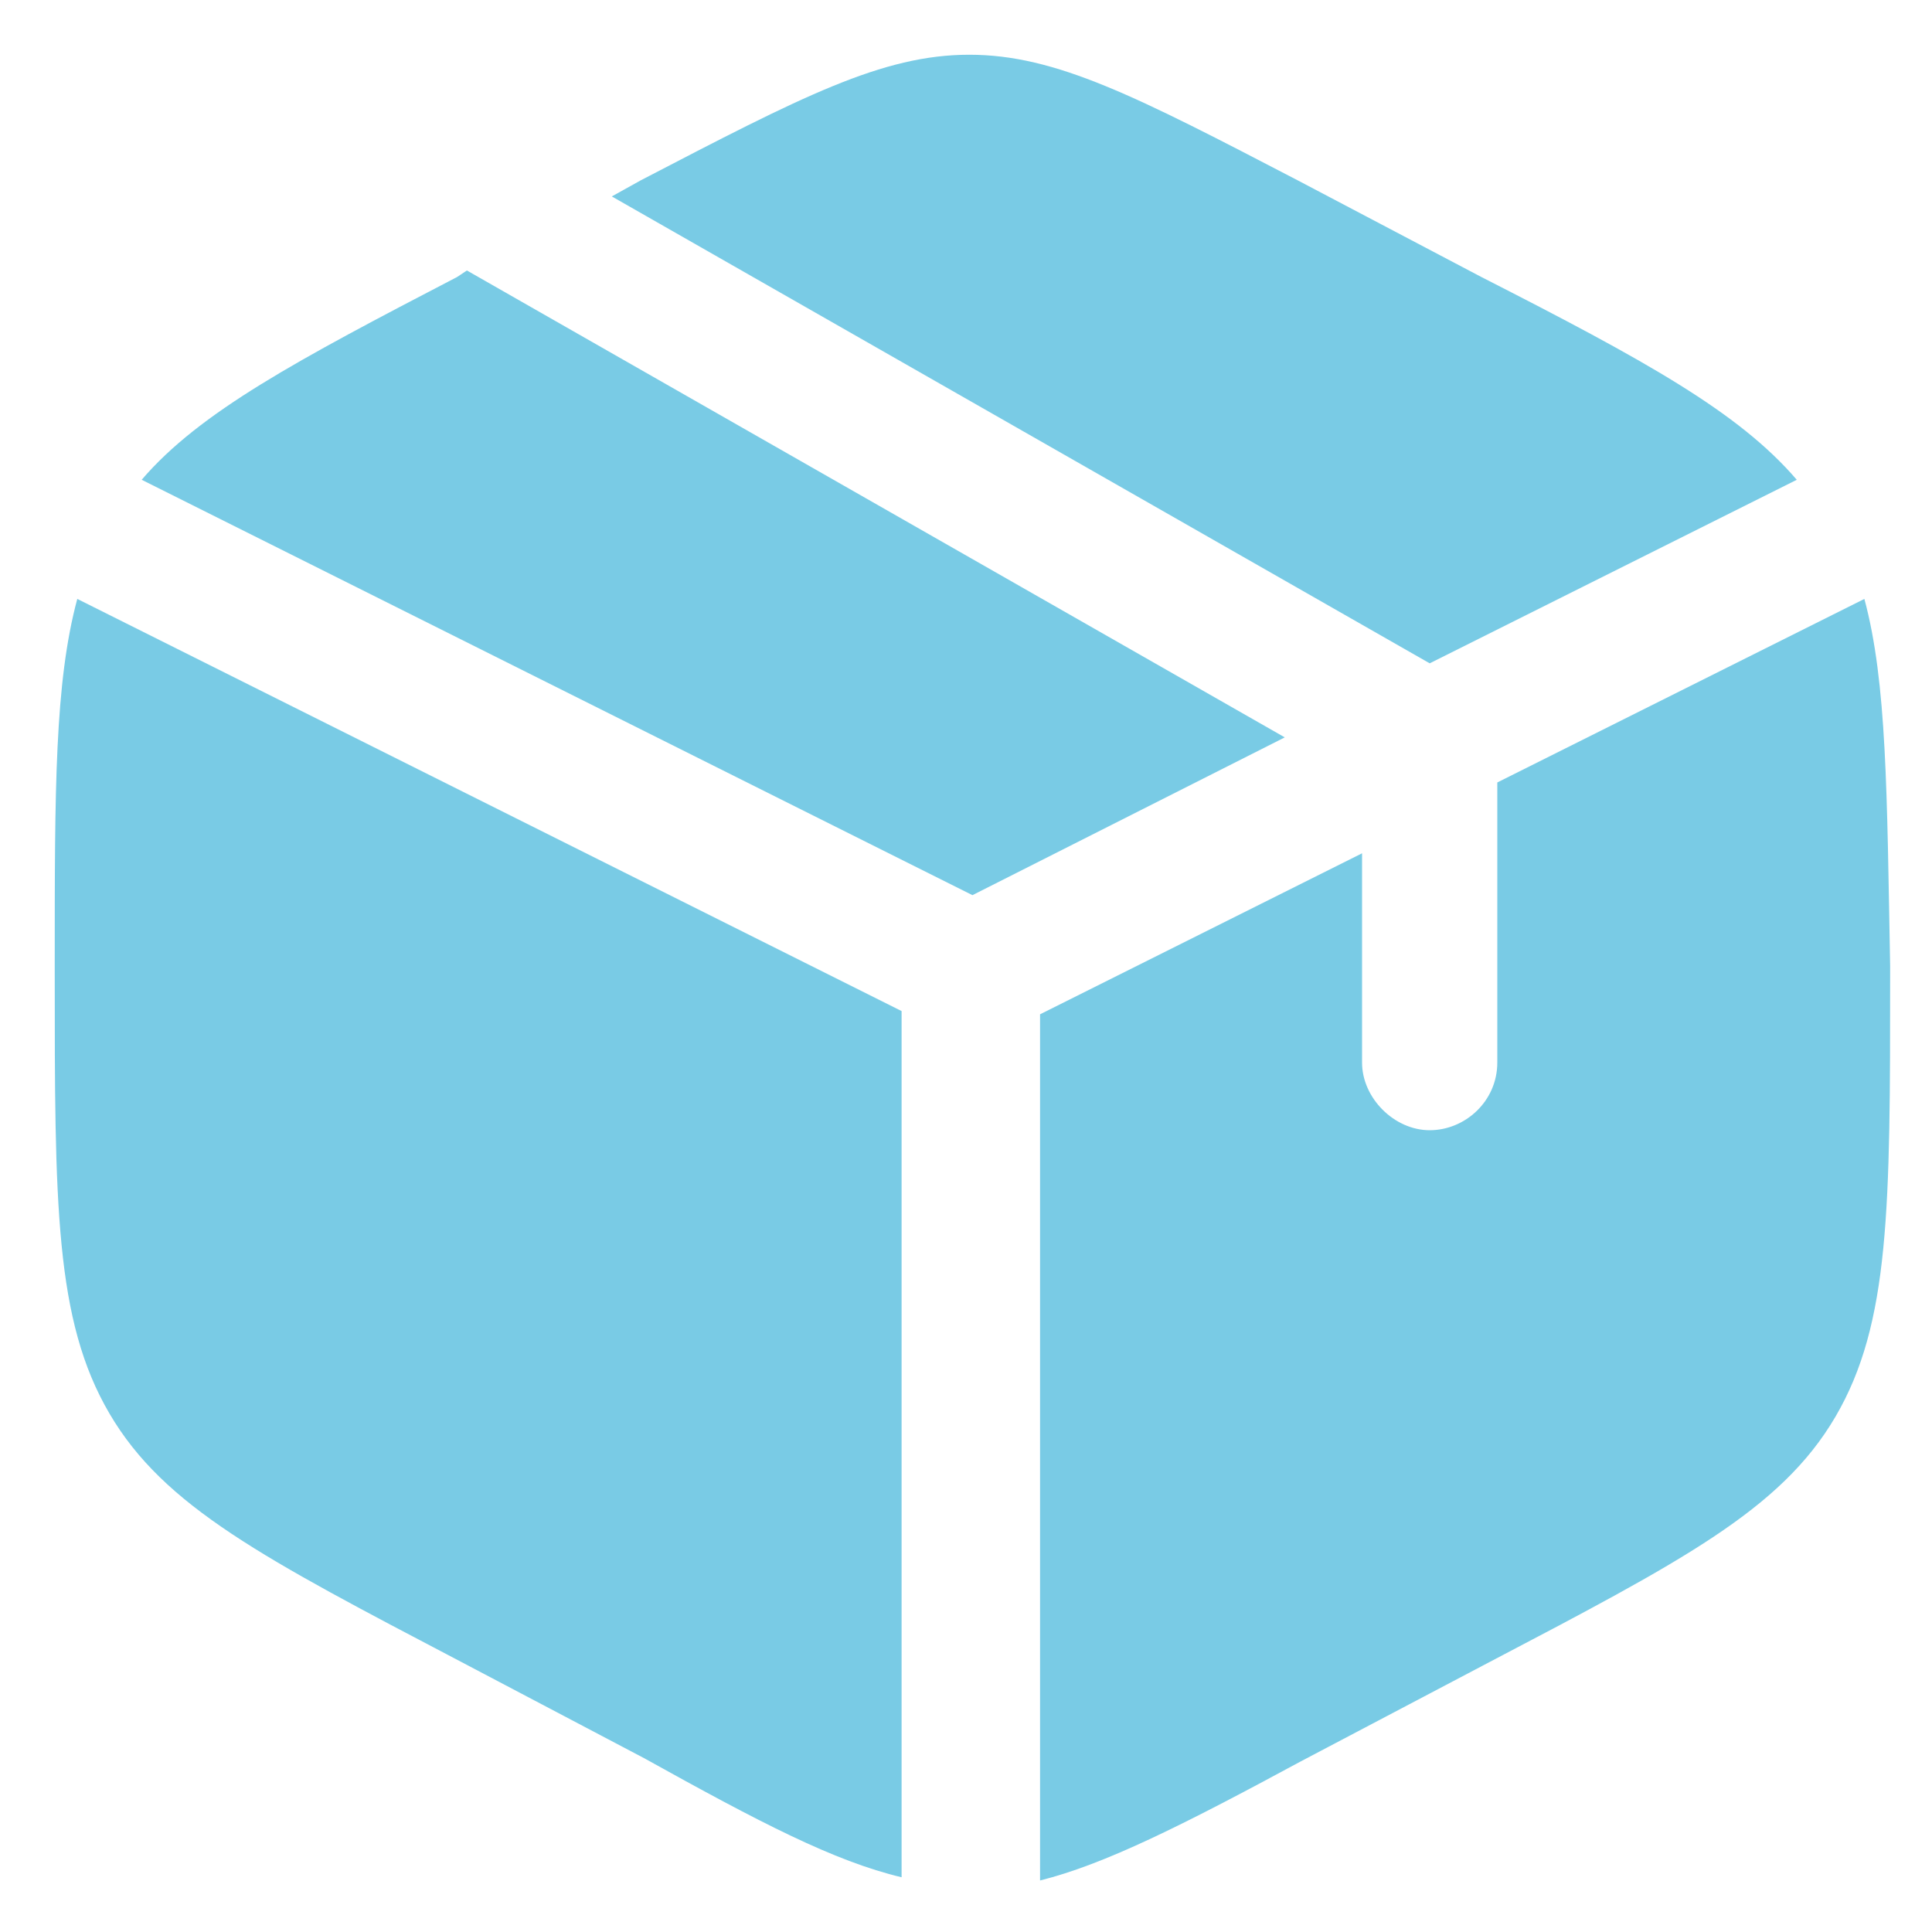
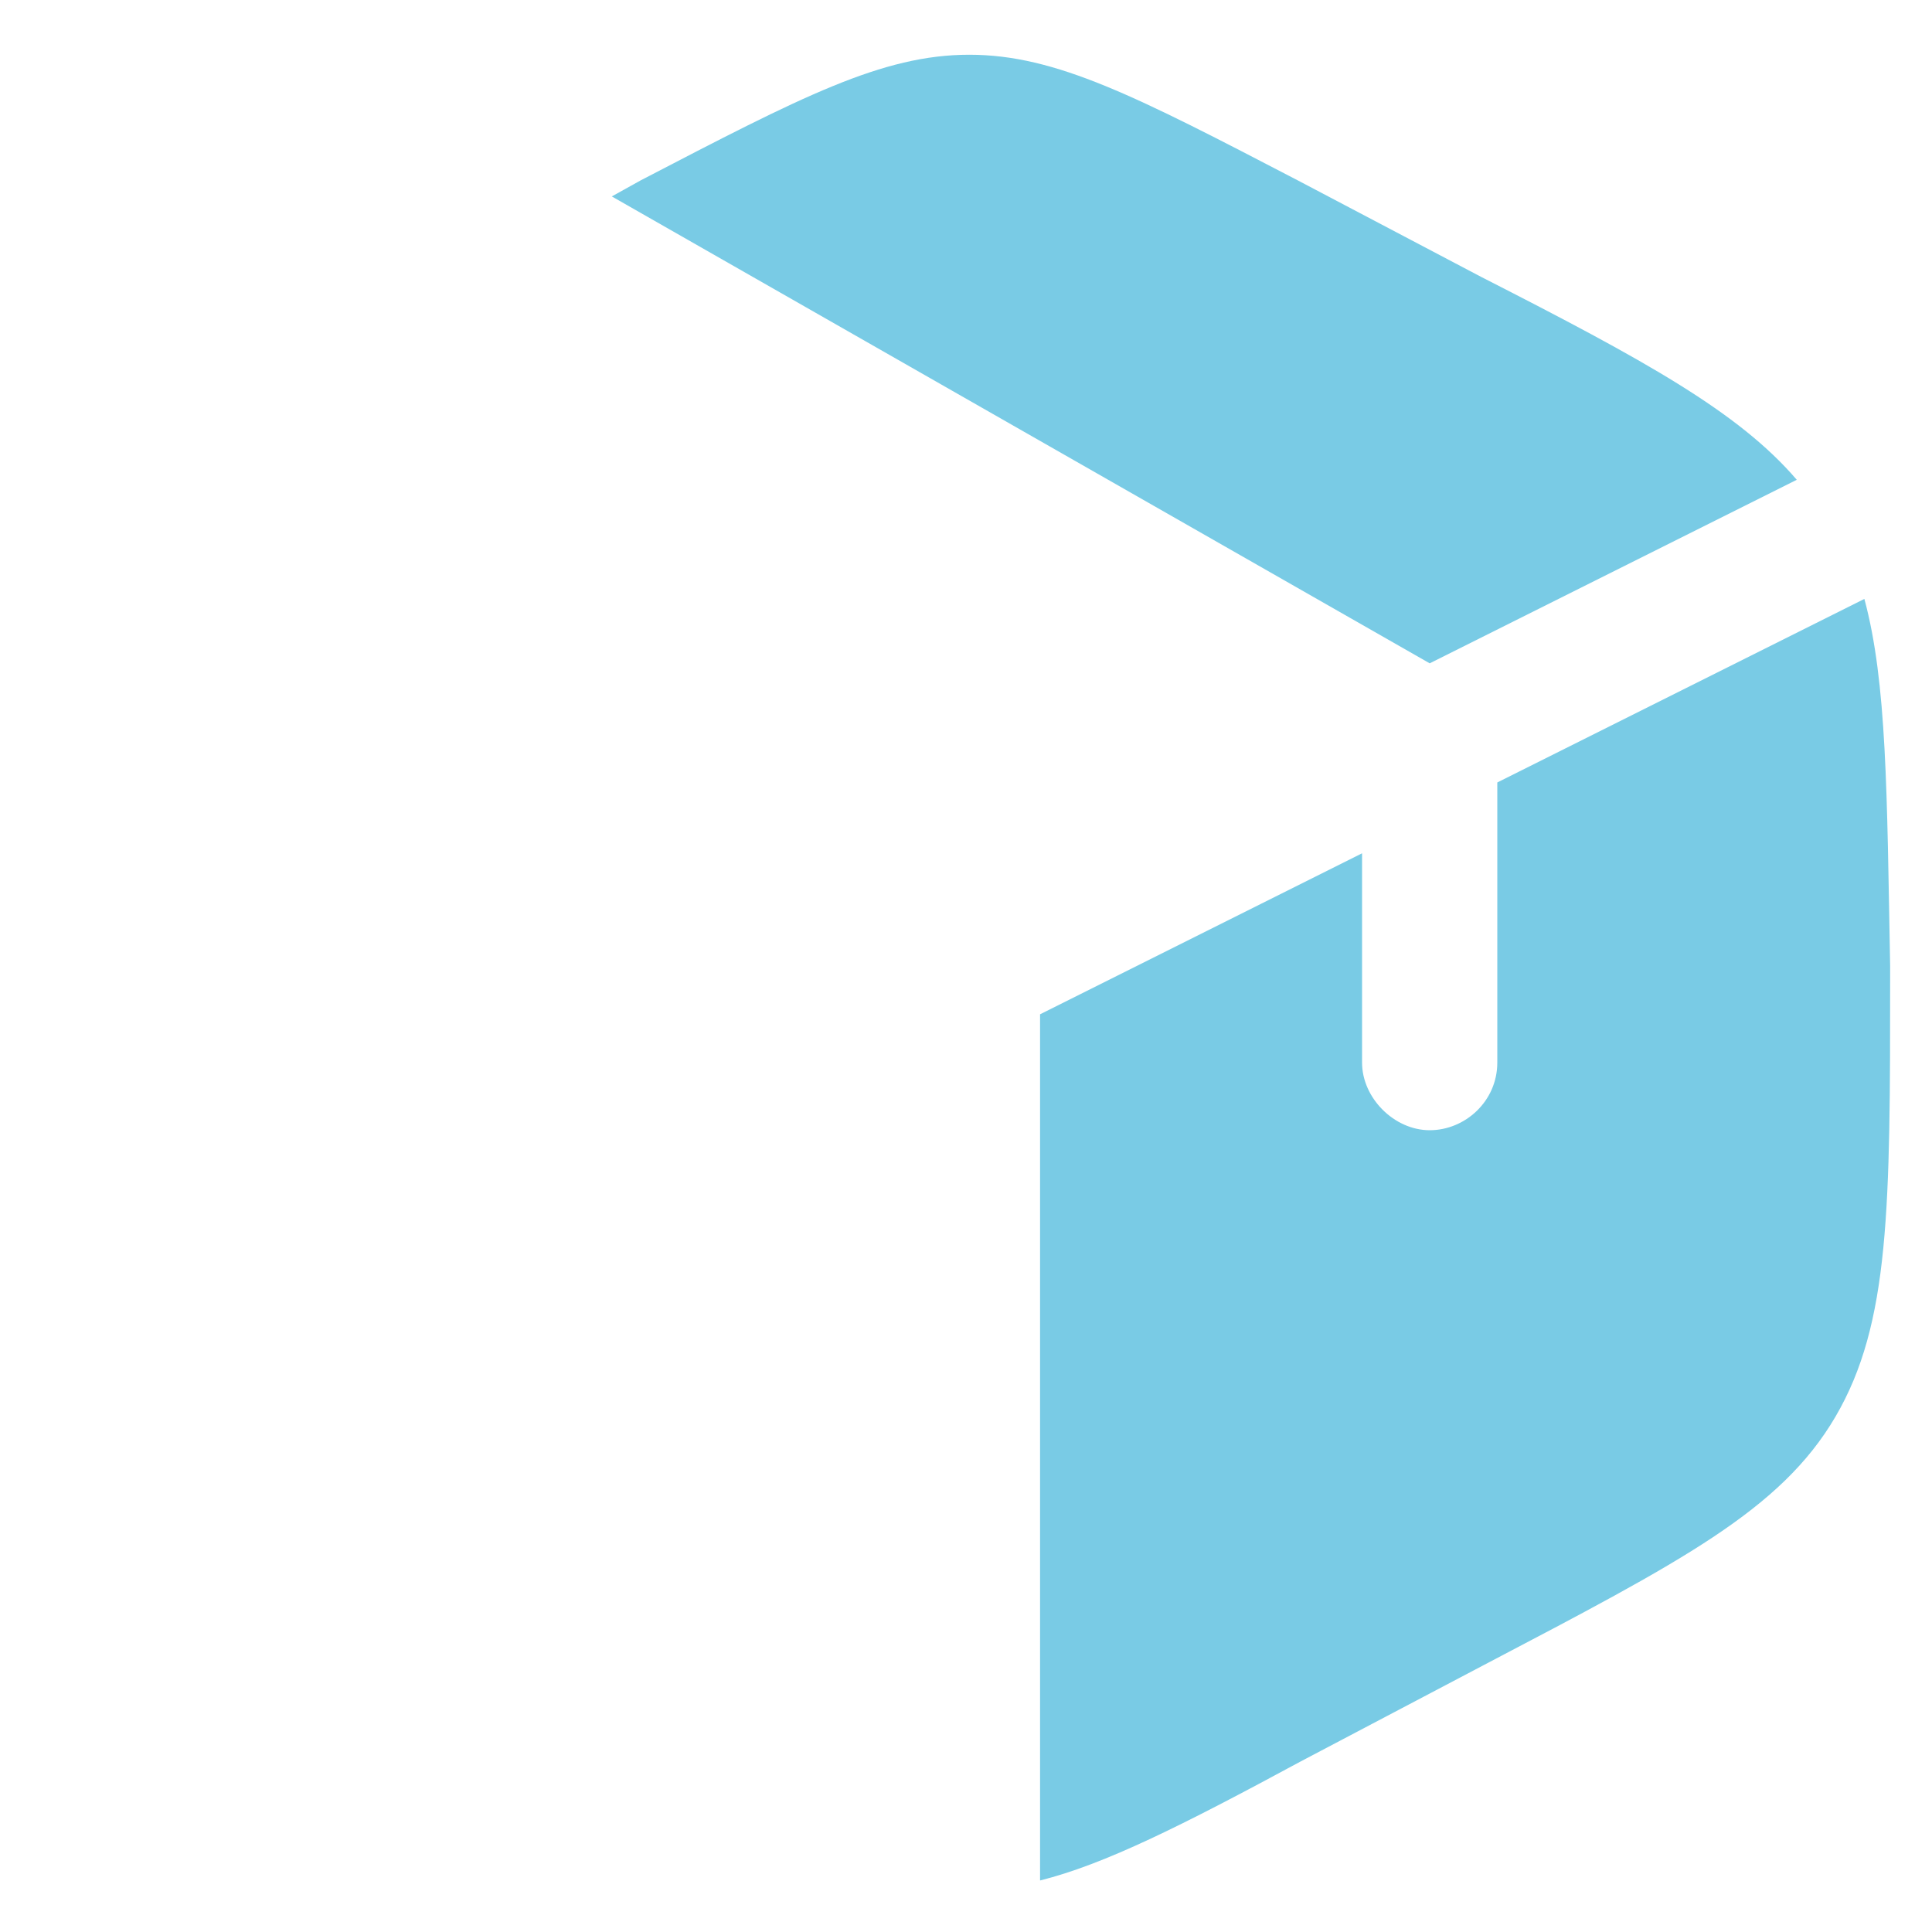
<svg xmlns="http://www.w3.org/2000/svg" version="1.1" id="Capa_1" x="0px" y="0px" viewBox="0 0 60 60" style="enable-background:new 0 0 60 60;" xml:space="preserve">
  <style type="text/css">
	.st0{fill:#79CBE5;}
</style>
  <g>
    <path class="st0" d="M46,8.6l-5.7-3c-5-2.6-7.5-3.9-10.2-3.9S24.9,3,19.9,5.6L19,6.1l25.4,14.5l11.4-5.7C54,12.8,51.1,11.2,46,8.6z   " />
    <path class="st0" d="M57.9,18.6l-11.4,5.7V33c0,1.2-1,2.1-2.1,2.1s-2.1-1-2.1-2.1v-6.5l-10,5v26.9c2-0.5,4.4-1.7,8.1-3.7l5.7-3   c6.1-3.2,9.2-4.8,10.9-7.7s1.7-6.5,1.7-13.7V30C58.6,24.6,58.6,21.2,57.9,18.6z" />
-     <path class="st0" d="M28,58.3V31.4L2.4,18.6c-0.7,2.6-0.7,5.9-0.7,11.3v0.3c0,7.2,0,10.8,1.7,13.7s4.8,4.5,10.9,7.7l5.7,3   C23.6,56.6,25.9,57.8,28,58.3z" />
-     <path class="st0" d="M4.4,14.9l25.8,12.9l9.7-4.9L14.5,8.4l-0.3,0.2C9.2,11.2,6.2,12.8,4.4,14.9z" />
  </g>
</svg>